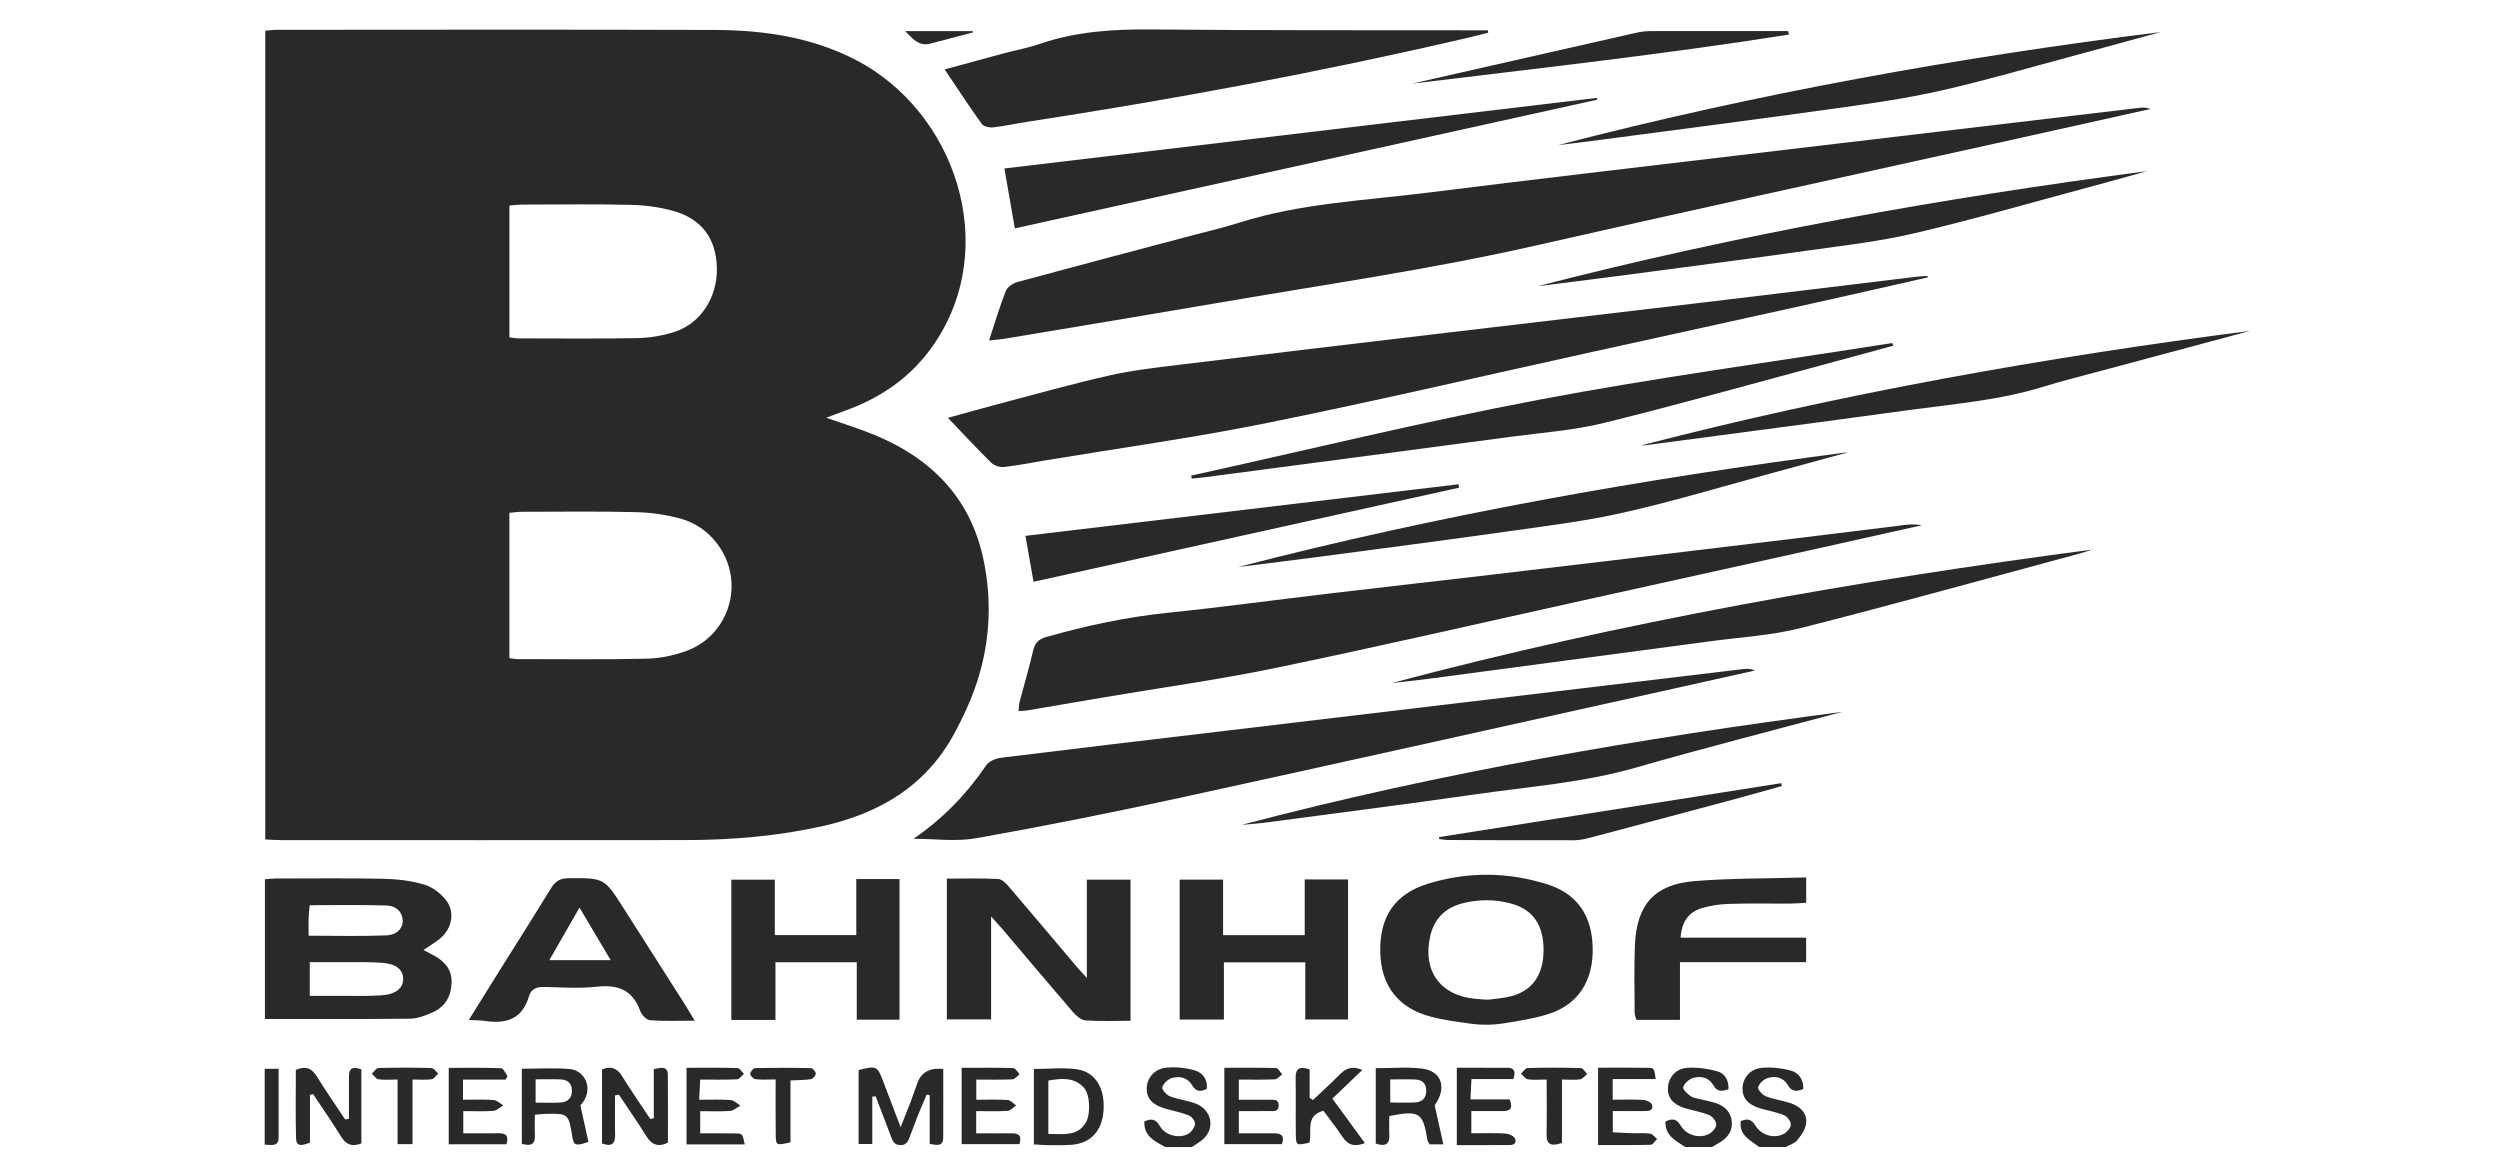
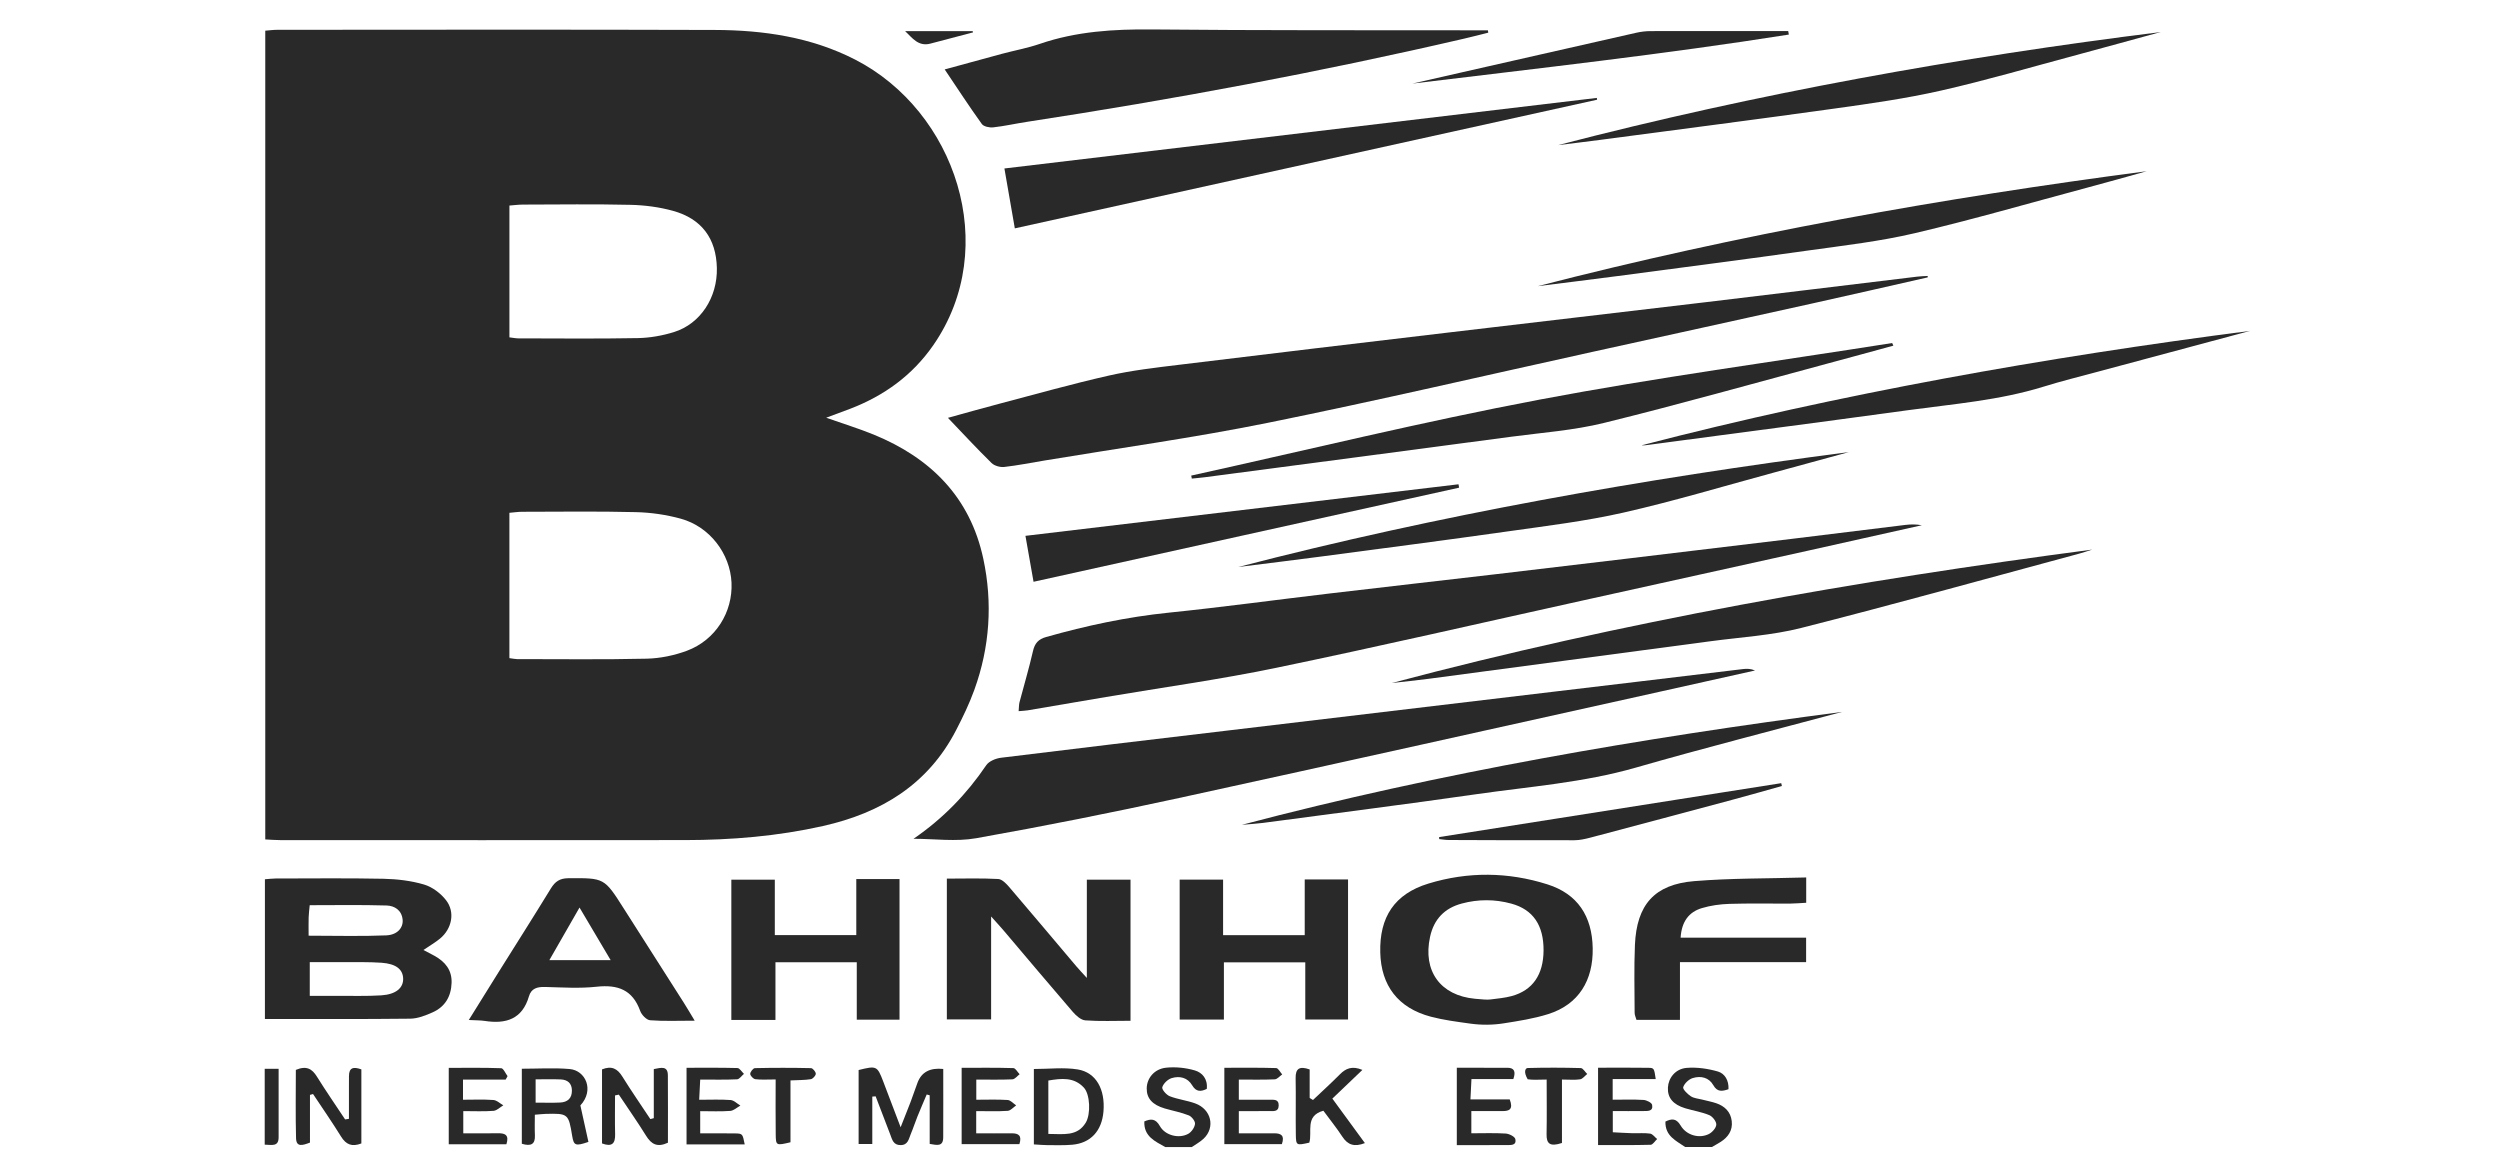
<svg xmlns="http://www.w3.org/2000/svg" width="170" height="80" viewBox="0 0 170 80" fill="none">
  <path d="M114.597 78C113.982 77.571 113.221 77.258 113.249 76.267C113.666 76.063 113.98 76.023 114.287 76.541C114.678 77.2 115.543 77.442 116.201 77.115C116.432 77 116.7 76.698 116.708 76.472C116.716 76.257 116.452 75.92 116.229 75.828C115.71 75.612 115.139 75.525 114.595 75.362C113.764 75.11 113.384 74.645 113.418 73.957C113.45 73.306 113.923 72.682 114.686 72.617C115.386 72.559 116.132 72.666 116.812 72.861C117.293 73 117.569 73.478 117.537 74.066C117.11 74.213 116.776 74.272 116.507 73.794C116.203 73.258 115.65 73.143 115.108 73.308C114.841 73.389 114.543 73.669 114.458 73.925C114.412 74.064 114.746 74.395 114.972 74.544C115.183 74.685 115.477 74.703 115.734 74.769C116.056 74.854 116.388 74.913 116.702 75.019C117.281 75.217 117.686 75.604 117.758 76.233C117.833 76.863 117.519 77.321 117.002 77.651C116.808 77.774 116.605 77.883 116.406 77.998H114.597V78Z" fill="#292929" />
  <path d="M79.237 78C78.549 77.607 77.772 77.285 77.814 76.257C78.267 76.063 78.583 76.057 78.874 76.577C79.233 77.214 80.172 77.448 80.802 77.099C81.023 76.976 81.235 76.668 81.261 76.422C81.281 76.241 81.035 75.924 80.836 75.846C80.313 75.638 79.748 75.535 79.204 75.376C78.357 75.126 77.969 74.687 77.977 74.01C77.985 73.323 78.486 72.688 79.295 72.603C79.935 72.537 80.625 72.607 81.243 72.787C81.754 72.934 82.134 73.367 82.061 74.044C81.661 74.242 81.339 74.258 81.07 73.804C80.754 73.27 80.215 73.147 79.673 73.312C79.41 73.393 79.112 73.677 79.035 73.931C78.991 74.08 79.313 74.455 79.543 74.544C80.098 74.759 80.712 74.828 81.273 75.031C82.371 75.428 82.657 76.668 81.842 77.434C81.607 77.655 81.311 77.815 81.041 78H79.233H79.237Z" fill="#292929" />
-   <path d="M119.619 78C119.052 77.532 118.249 77.234 118.368 76.237C118.764 76.082 119.064 76.047 119.352 76.517C119.768 77.194 120.591 77.44 121.257 77.123C121.49 77.013 121.764 76.718 121.778 76.491C121.792 76.275 121.541 75.928 121.321 75.836C120.802 75.618 120.231 75.527 119.688 75.366C118.851 75.116 118.464 74.655 118.493 73.972C118.521 73.321 118.993 72.7 119.756 72.619C120.428 72.549 121.148 72.625 121.8 72.809C122.313 72.954 122.655 73.419 122.623 74.054C122.187 74.227 121.851 74.266 121.583 73.798C121.273 73.258 120.726 73.143 120.187 73.311C119.923 73.393 119.627 73.681 119.553 73.939C119.511 74.086 119.841 74.455 120.072 74.546C120.595 74.753 121.172 74.826 121.712 74.999C122.494 75.251 122.935 75.787 122.806 76.462C122.734 76.853 122.462 77.236 122.195 77.551C122.013 77.764 121.688 77.853 121.426 77.998H119.617L119.619 78Z" fill="#292929" />
  <path d="M56.177 28.404C57.37 28.826 58.413 29.144 59.417 29.555C63.284 31.139 65.972 33.811 66.865 37.997C67.509 41.006 67.306 44.001 66.257 46.904C65.917 47.846 65.479 48.755 65.018 49.645C63.109 53.345 59.924 55.278 55.97 56.167C52.882 56.862 49.753 57.122 46.598 57.126C37.424 57.136 28.249 57.13 19.076 57.128C18.75 57.128 18.422 57.1 18.038 57.081V2.087C18.296 2.067 18.579 2.027 18.865 2.027C28.776 2.022 38.687 2.004 48.598 2.037C51.906 2.047 55.157 2.518 58.145 4.05C64.958 7.544 68.1 16.78 63.467 23.469C62.044 25.523 60.123 26.909 57.815 27.796C57.324 27.985 56.829 28.165 56.179 28.406L56.177 28.404ZM34.641 44.754C34.895 44.786 35.023 44.819 35.152 44.819C38.096 44.819 41.039 44.859 43.981 44.79C44.898 44.768 45.852 44.571 46.713 44.25C48.659 43.523 49.836 41.627 49.743 39.619C49.651 37.648 48.262 35.814 46.297 35.272C45.309 35 44.26 34.849 43.236 34.825C40.663 34.761 38.086 34.797 35.51 34.801C35.225 34.801 34.939 34.847 34.639 34.871V44.756L34.641 44.754ZM34.641 22.941C34.913 22.973 35.076 23.009 35.239 23.009C37.949 23.014 40.661 23.042 43.371 22.991C44.196 22.975 45.043 22.826 45.832 22.58C47.636 22.016 48.791 20.224 48.747 18.227C48.703 16.226 47.721 14.874 45.753 14.334C44.828 14.08 43.846 13.951 42.886 13.929C40.444 13.872 38.001 13.906 35.556 13.912C35.267 13.912 34.975 13.953 34.641 13.977V22.941Z" fill="#292929" />
-   <path d="M67.255 23.157C67.66 21.927 67.98 20.837 68.396 19.783C68.503 19.513 68.885 19.261 69.191 19.176C73.002 18.139 76.82 17.135 80.637 16.121C81.866 15.795 83.108 15.509 84.319 15.126C88.476 13.814 92.814 13.639 97.089 13.1C104.163 12.212 111.245 11.392 118.323 10.549C125.901 9.648 133.48 8.755 141.059 7.857C142.554 7.679 144.049 7.496 145.546 7.325C145.767 7.298 145.992 7.321 146.23 7.411C142.673 8.203 139.115 8.997 135.556 9.785C125.166 12.087 114.766 14.344 104.388 16.704C97.493 18.272 90.506 19.283 83.546 20.474C78.466 21.345 73.382 22.185 68.298 23.036C67.976 23.09 67.65 23.11 67.257 23.152L67.255 23.157Z" fill="#292929" />
  <path d="M131.083 18.862C128.474 19.453 125.866 20.053 123.255 20.631C118.289 21.732 113.322 22.82 108.356 23.912C100.972 25.537 93.606 27.256 86.196 28.755C81.182 29.769 76.106 30.47 71.058 31.31C70.135 31.463 69.213 31.649 68.285 31.754C68.008 31.784 67.62 31.675 67.426 31.486C66.43 30.508 65.481 29.483 64.459 28.414C65.585 28.104 66.756 27.77 67.931 27.461C70.422 26.806 72.903 26.105 75.414 25.537C76.973 25.184 78.575 25 80.164 24.807C86.206 24.067 92.252 23.352 98.296 22.635C104.209 21.933 110.125 21.248 116.038 20.543C120.82 19.973 125.603 19.386 130.385 18.81C130.617 18.781 130.85 18.779 131.083 18.765C131.083 18.798 131.083 18.832 131.083 18.864V18.862Z" fill="#292929" />
  <path d="M69.267 48.359C69.293 48.073 69.285 47.906 69.326 47.753C69.632 46.59 69.978 45.435 70.245 44.264C70.366 43.734 70.621 43.462 71.13 43.319C73.869 42.543 76.635 41.951 79.476 41.661C83.134 41.286 86.78 40.786 90.431 40.355C94.182 39.911 97.936 39.488 101.688 39.049C104.644 38.704 107.598 38.35 110.553 37.997C114.303 37.55 118.056 37.102 121.806 36.647C124.396 36.334 126.981 36.006 129.57 35.694C129.935 35.649 130.303 35.647 130.685 35.716C128.134 36.286 125.583 36.86 123.029 37.427C117.873 38.569 112.714 39.708 107.555 40.849C100.634 42.378 93.727 43.972 86.786 45.411C82.959 46.205 79.078 46.741 75.221 47.394C73.44 47.696 71.662 48.001 69.881 48.303C69.722 48.329 69.559 48.333 69.265 48.359H69.267Z" fill="#292929" />
  <path d="M62.117 57.039C64.123 55.665 65.734 54 67.068 52.031C67.255 51.757 67.718 51.57 68.076 51.526C73.159 50.897 78.247 50.298 83.331 49.694C92.705 48.577 102.079 47.463 111.453 46.344C113.813 46.062 116.173 45.776 118.533 45.496C118.794 45.466 119.058 45.47 119.344 45.593C117.199 46.07 115.056 46.552 112.911 47.027C101.996 49.446 91.087 51.888 80.164 54.266C75.587 55.262 70.992 56.181 66.38 56.999C65.002 57.245 63.541 57.037 62.119 57.037L62.117 57.039Z" fill="#292929" />
  <path d="M101.201 2.222C100.66 2.357 100.123 2.498 99.58 2.623C89.733 4.908 79.806 6.76 69.817 8.288C69.056 8.405 68.303 8.576 67.539 8.661C67.285 8.689 66.891 8.608 66.764 8.431C65.911 7.246 65.112 6.021 64.239 4.721C65.547 4.364 66.825 4.01 68.104 3.667C68.978 3.433 69.873 3.27 70.724 2.978C73.199 2.131 75.736 1.978 78.333 2.002C85.627 2.075 92.922 2.049 100.218 2.061C100.538 2.061 100.859 2.061 101.179 2.061C101.187 2.115 101.193 2.168 101.201 2.222Z" fill="#292929" />
  <path d="M108.602 6.781C95.431 9.691 82.259 12.601 69.008 15.529C68.764 14.134 68.545 12.873 68.3 11.456C81.762 9.852 95.172 8.256 108.583 6.658C108.59 6.698 108.598 6.74 108.604 6.781H108.602Z" fill="#292929" />
  <path d="M18.014 69.29V59.79C18.29 59.77 18.515 59.738 18.742 59.738C21.185 59.736 23.63 59.705 26.072 59.756C27 59.776 27.953 59.887 28.838 60.149C29.402 60.316 29.973 60.749 30.337 61.221C30.963 62.033 30.728 63.16 29.923 63.823C29.595 64.093 29.221 64.308 28.794 64.599C29.098 64.758 29.325 64.873 29.549 64.998C30.269 65.401 30.738 65.955 30.708 66.84C30.675 67.766 30.263 68.458 29.428 68.835C28.947 69.05 28.41 69.264 27.895 69.27C24.625 69.308 21.354 69.29 18.014 69.29ZM21.064 65.423V67.718C21.734 67.718 22.328 67.72 22.923 67.718C23.925 67.712 24.929 67.748 25.927 67.684C26.931 67.619 27.44 67.174 27.414 66.527C27.388 65.91 26.923 65.536 25.947 65.467C25.082 65.407 24.213 65.431 23.344 65.423C22.587 65.417 21.829 65.423 21.064 65.423ZM20.986 63.627C22.869 63.627 24.569 63.678 26.263 63.605C27.024 63.573 27.422 63.085 27.38 62.555C27.326 61.898 26.835 61.59 26.289 61.574C24.565 61.521 22.839 61.553 21.06 61.553C21.032 61.866 20.996 62.124 20.988 62.384C20.976 62.777 20.986 63.168 20.986 63.629V63.627Z" fill="#292929" />
  <path d="M76.875 69.413C75.796 69.413 74.794 69.459 73.802 69.385C73.499 69.363 73.165 69.056 72.941 68.796C71.366 66.972 69.817 65.124 68.257 63.286C68.024 63.01 67.776 62.748 67.396 62.321V69.32H64.386V59.746C65.559 59.746 66.722 59.709 67.879 59.772C68.145 59.786 68.438 60.1 68.644 60.34C70.169 62.12 71.672 63.917 73.187 65.705C73.376 65.929 73.581 66.14 73.905 66.499V59.818H76.875V69.413Z" fill="#292929" />
  <path d="M102.258 69.586C101.509 69.705 100.747 69.711 99.996 69.608C99.039 69.475 98.153 69.361 97.296 69.135C95.061 68.544 93.914 67.015 93.858 64.772C93.797 62.358 94.826 60.79 97.129 60.084C99.817 59.262 102.554 59.286 105.232 60.139C107.272 60.788 108.264 62.289 108.304 64.475C108.344 66.67 107.346 68.302 105.292 68.954C104.296 69.27 103.25 69.429 102.258 69.586ZM100.934 67.966C101.077 67.98 101.22 67.98 101.362 67.962C101.841 67.9 102.326 67.859 102.789 67.734C104.224 67.345 104.952 66.275 104.962 64.633C104.972 62.922 104.254 61.852 102.773 61.447C101.654 61.14 100.517 61.14 99.399 61.441C98.232 61.753 97.505 62.503 97.244 63.706C96.739 66.025 97.942 67.696 100.302 67.916C100.471 67.932 100.751 67.95 100.934 67.968V67.966Z" fill="#292929" />
  <path d="M52.731 69.356H49.731V59.818H52.687V63.587H58.228V59.776H61.167V69.338H58.26V65.433H52.731V69.356Z" fill="#292929" />
  <path d="M94.647 46.445C110.33 42.275 126.231 39.484 142.27 37.372C141.976 37.465 141.685 37.568 141.385 37.648C135.087 39.345 128.802 41.096 122.48 42.701C120.482 43.209 118.384 43.327 116.328 43.603C109.928 44.462 103.527 45.312 97.127 46.161C96.302 46.27 95.473 46.35 94.647 46.445Z" fill="#292929" />
  <path d="M80.217 69.33V59.814H83.17V63.591H88.721V59.802H91.667V69.326H88.759V65.439H83.225V69.33H80.215H80.217Z" fill="#292929" />
  <path d="M128.748 23.505C127.235 23.916 125.726 24.334 124.211 24.738C119.171 26.091 114.147 27.509 109.078 28.757C107.01 29.267 104.853 29.42 102.733 29.702C95.801 30.627 88.868 31.538 81.937 32.451C81.641 32.489 81.341 32.513 81.043 32.544C81.029 32.475 81.017 32.409 81.003 32.34C88.896 30.601 96.755 28.674 104.694 27.173C112.644 25.67 120.673 24.591 128.667 23.326C128.693 23.384 128.721 23.445 128.748 23.503V23.505Z" fill="#292929" />
  <path d="M31.877 69.361C32.627 68.153 33.259 67.138 33.893 66.122C35.082 64.224 36.285 62.333 37.454 60.423C37.744 59.949 38.057 59.724 38.645 59.719C41.09 59.703 41.086 59.683 42.409 61.767C43.772 63.911 45.142 66.052 46.506 68.196C46.715 68.526 46.912 68.865 47.24 69.407C46.095 69.407 45.146 69.451 44.206 69.377C43.961 69.356 43.631 69.012 43.534 68.746C43.019 67.307 42.013 66.94 40.575 67.097C39.418 67.224 38.237 67.144 37.068 67.114C36.542 67.099 36.128 67.204 35.969 67.748C35.516 69.304 34.408 69.647 32.965 69.423C32.675 69.379 32.38 69.387 31.877 69.359V69.361ZM37.357 65.288H41.524C40.796 64.058 40.15 62.968 39.407 61.713C38.665 63.006 38.045 64.089 37.357 65.288Z" fill="#292929" />
  <path d="M122.822 59.667V61.388C122.428 61.408 122.074 61.443 121.72 61.445C120.348 61.453 118.973 61.42 117.601 61.463C116.973 61.483 116.328 61.572 115.728 61.751C114.853 62.015 114.354 62.65 114.281 63.762H122.816V65.423H114.237V69.35H111.28C111.233 69.185 111.157 69.03 111.155 68.877C111.151 67.337 111.109 65.793 111.175 64.256C111.292 61.521 112.501 60.139 115.205 59.917C117.694 59.712 120.203 59.744 122.822 59.667Z" fill="#292929" />
  <path d="M105.934 9.872C119.563 6.327 133.176 3.897 146.928 2.178C145.016 2.7 143.109 3.228 141.196 3.742C138.127 4.564 135.073 5.461 131.979 6.162C129.607 6.7 127.184 7.043 124.77 7.379C119.472 8.119 114.167 8.802 108.863 9.505C107.97 9.624 107.074 9.729 105.936 9.87L105.934 9.872Z" fill="#292929" />
  <path d="M125.709 30.746C124.003 31.212 122.299 31.681 120.593 32.143C117.205 33.06 113.839 34.075 110.42 34.851C107.821 35.442 105.157 35.762 102.513 36.137C98.278 36.737 94.035 37.288 89.793 37.85C87.941 38.096 86.083 38.319 84.2 38.557C97.866 35.012 111.708 32.562 125.709 30.744V30.746Z" fill="#292929" />
  <path d="M152.998 22.502C149.541 23.429 146.083 24.354 142.628 25.283C141.401 25.613 140.166 25.919 138.952 26.296C135.959 27.223 132.848 27.469 129.77 27.89C123.804 28.707 117.835 29.486 111.867 30.279C111.768 30.291 111.668 30.279 111.628 30.279C125.204 26.762 139.039 24.303 153 22.5L152.998 22.502Z" fill="#292929" />
  <path d="M104.553 19.463C118.167 15.946 132.005 13.473 145.976 11.643C145.308 11.829 144.642 12.018 143.974 12.202C143.298 12.389 142.622 12.574 141.944 12.756C138.037 13.802 134.15 14.93 130.214 15.855C127.848 16.412 125.414 16.69 123.001 17.028C118.666 17.637 114.326 18.199 109.986 18.773C108.167 19.013 106.344 19.235 104.553 19.461V19.463Z" fill="#292929" />
  <path d="M99.218 33.162C89.602 35.288 79.987 37.415 70.281 39.561C70.094 38.501 69.929 37.56 69.73 36.437C79.581 35.264 89.381 34.097 99.179 32.931C99.192 33.007 99.206 33.086 99.218 33.162Z" fill="#292929" />
  <path d="M125.271 48.408C120.591 49.663 115.895 50.858 111.237 52.197C107.676 53.22 104.008 53.486 100.377 54.008C95.548 54.702 90.707 55.314 85.87 55.959C85.474 56.011 85.073 56.032 84.444 56.088C98.023 52.509 111.603 50.197 125.271 48.408Z" fill="#292929" />
  <path d="M121.641 2.351C113.143 3.695 104.59 4.646 96.041 5.684C97.793 5.285 99.546 4.886 101.298 4.489C104.622 3.733 107.946 2.976 111.273 2.226C111.595 2.153 111.931 2.115 112.261 2.115C115.374 2.107 118.484 2.111 121.597 2.111C121.611 2.192 121.625 2.27 121.641 2.351Z" fill="#292929" />
  <path d="M97.856 56.922C105.612 55.699 113.368 54.476 121.124 53.255C121.138 53.319 121.154 53.383 121.168 53.448C120.092 53.748 119.02 54.059 117.941 54.347C114.676 55.224 111.41 56.096 108.143 56.959C107.791 57.051 107.421 57.136 107.06 57.136C104.215 57.144 101.368 57.132 98.523 57.12C98.304 57.12 98.087 57.081 97.868 57.059C97.866 57.013 97.862 56.967 97.86 56.92L97.856 56.922Z" fill="#292929" />
  <path d="M64.141 72.69C64.141 74.276 64.147 75.807 64.139 77.339C64.135 77.992 63.714 77.867 63.219 77.786V74.479C63.151 74.461 63.084 74.443 63.016 74.425C62.807 74.919 62.594 75.41 62.392 75.908C62.229 76.311 62.097 76.726 61.928 77.127C61.791 77.45 61.751 77.863 61.243 77.867C60.742 77.871 60.668 77.488 60.539 77.152C60.203 76.285 59.875 75.416 59.543 74.55C59.467 74.556 59.392 74.562 59.316 74.568V77.792H58.386V72.762C59.602 72.46 59.652 72.48 60.052 73.522C60.423 74.485 60.787 75.451 61.243 76.654C61.521 75.946 61.724 75.447 61.916 74.943C62.081 74.505 62.229 74.06 62.392 73.623C62.661 72.903 63.244 72.592 64.143 72.69H64.141Z" fill="#292929" />
  <path d="M40.937 72.718C41.599 72.452 41.989 72.674 42.319 73.206C42.928 74.185 43.586 75.136 44.224 76.098C44.303 76.077 44.379 76.057 44.458 76.035V72.698C44.995 72.589 45.409 72.48 45.415 73.123C45.427 74.657 45.419 76.19 45.419 77.704C44.695 78.042 44.291 77.805 43.938 77.238C43.347 76.287 42.703 75.368 42.081 74.435C41.995 74.453 41.908 74.471 41.822 74.489C41.822 75.368 41.806 76.247 41.828 77.125C41.844 77.752 41.625 78.01 40.937 77.754V72.718Z" fill="#292929" />
-   <path d="M98.149 77.815H97.216C97.153 77.704 97.079 77.623 97.065 77.534C96.763 75.642 96.532 75.485 94.471 75.892C94.471 76.289 94.453 76.714 94.475 77.138C94.51 77.788 94.232 77.992 93.552 77.764V72.637C94.618 72.637 95.652 72.543 96.662 72.659C98.085 72.823 98.391 74.002 97.558 75.159C97.767 76.098 97.942 76.888 98.149 77.815ZM94.536 74.971C95.186 74.971 95.715 74.995 96.242 74.965C96.703 74.939 96.978 74.667 96.986 74.189C96.994 73.707 96.729 73.431 96.262 73.407C95.707 73.379 95.149 73.401 94.536 73.401V74.973V74.971Z" fill="#292929" />
  <path d="M39.466 75.171C39.665 76.075 39.84 76.865 40.013 77.649C39.138 77.95 39.017 77.901 38.91 77.254C38.661 75.729 38.633 75.705 37.094 75.745C36.901 75.751 36.707 75.775 36.369 75.801C36.369 76.291 36.353 76.745 36.373 77.198C36.402 77.817 36.104 77.962 35.484 77.776V72.674C36.573 72.674 37.663 72.601 38.739 72.694C39.804 72.787 40.442 74.112 39.464 75.171H39.466ZM36.422 74.979C37.033 74.979 37.56 74.999 38.086 74.973C38.587 74.949 38.896 74.693 38.89 74.151C38.884 73.653 38.587 73.421 38.13 73.401C37.577 73.377 37.019 73.395 36.422 73.395V74.979Z" fill="#292929" />
  <path d="M70.303 77.819V72.692C71.328 72.692 72.332 72.567 73.287 72.722C74.539 72.928 75.162 74.084 75.036 75.584C74.925 76.902 74.166 77.73 72.921 77.841C72.358 77.891 71.788 77.869 71.221 77.869C70.957 77.869 70.694 77.841 70.303 77.819ZM71.287 77.107C72.303 77.107 73.243 77.297 73.826 76.35C74.185 75.767 74.126 74.415 73.706 73.961C73.034 73.234 72.185 73.325 71.287 73.476V77.107Z" fill="#292929" />
  <path d="M24.573 72.716V77.754C23.929 78.004 23.527 77.829 23.191 77.285C22.583 76.303 21.923 75.354 21.286 74.393C21.217 74.413 21.147 74.433 21.078 74.453V77.696C20.579 77.885 20.147 78.03 20.131 77.393C20.09 75.836 20.117 74.276 20.117 72.752C20.839 72.45 21.219 72.676 21.549 73.208C22.163 74.195 22.825 75.15 23.467 76.12C23.553 76.108 23.642 76.094 23.728 76.082C23.728 75.382 23.728 74.681 23.728 73.982C23.728 73.713 23.732 73.448 23.73 73.18C23.728 72.589 24.038 72.525 24.573 72.718V72.716Z" fill="#292929" />
  <path d="M99.063 72.607C100.252 72.607 101.381 72.603 102.509 72.609C102.97 72.611 103.087 72.861 102.906 73.377H100.059C100.035 73.857 100.016 74.234 99.99 74.761H102.662C102.918 75.437 102.628 75.555 102.181 75.553C101.489 75.551 100.795 75.553 100.051 75.553V77.063C100.87 77.063 101.63 77.033 102.387 77.081C102.622 77.095 103.006 77.287 103.042 77.456C103.139 77.911 102.721 77.861 102.435 77.863C101.334 77.873 100.236 77.867 99.063 77.867V72.605V72.607Z" fill="#292929" />
  <path d="M34.438 77.809H30.515V72.615C31.712 72.615 32.899 72.595 34.082 72.639C34.233 72.645 34.371 72.99 34.514 73.177C34.47 73.256 34.428 73.333 34.384 73.411H31.484V74.782C32.181 74.782 32.869 74.749 33.551 74.8C33.784 74.816 34.001 75.035 34.225 75.162C34.003 75.293 33.788 75.519 33.559 75.537C32.901 75.588 32.237 75.555 31.503 75.555V77.065C32.297 77.065 33.084 77.077 33.868 77.061C34.382 77.051 34.627 77.21 34.436 77.809H34.438Z" fill="#292929" />
  <path d="M108.666 72.605C109.887 72.605 110.99 72.593 112.09 72.611C112.483 72.617 112.483 72.65 112.589 73.375H109.662V74.78C110.378 74.78 111.07 74.753 111.76 74.796C111.97 74.808 112.314 74.981 112.344 75.13C112.432 75.584 112.038 75.549 111.744 75.551C111.08 75.559 110.414 75.553 109.67 75.553V76.994C110.102 77.016 110.553 77.045 111.006 77.059C111.406 77.071 111.815 77.027 112.207 77.085C112.38 77.109 112.525 77.325 112.684 77.454C112.537 77.591 112.394 77.841 112.243 77.845C111.078 77.877 109.911 77.863 108.668 77.863V72.603L108.666 72.605Z" fill="#292929" />
  <path d="M66.388 73.409V74.782C67.135 74.782 67.831 74.753 68.523 74.8C68.722 74.814 68.907 75.038 69.098 75.166C68.907 75.296 68.724 75.523 68.525 75.537C67.833 75.584 67.137 75.555 66.382 75.555V77.067C67.213 77.067 68.004 77.073 68.796 77.065C69.261 77.061 69.505 77.218 69.32 77.799H65.392V72.611C66.587 72.611 67.748 72.595 68.909 72.631C69.054 72.635 69.193 72.903 69.334 73.049C69.171 73.169 69.012 73.389 68.843 73.395C68.048 73.431 67.251 73.411 66.388 73.411V73.409Z" fill="#292929" />
  <path d="M92.812 77.73C92.105 78.006 91.653 77.863 91.282 77.297C90.882 76.686 90.421 76.116 89.989 75.529C88.713 75.884 89.256 76.966 89.033 77.7C88.148 77.899 88.128 77.899 88.116 77.129C88.097 75.86 88.128 74.588 88.103 73.319C88.091 72.657 88.361 72.478 89.057 72.722V74.661C89.132 74.707 89.208 74.753 89.283 74.8C89.892 74.221 90.516 73.657 91.107 73.061C91.518 72.645 91.948 72.462 92.643 72.754C91.946 73.419 91.305 74.032 90.6 74.705C91.349 75.729 92.067 76.712 92.814 77.732L92.812 77.73Z" fill="#292929" />
  <path d="M84.24 73.411V74.782C84.933 74.782 85.615 74.776 86.297 74.784C86.585 74.788 86.961 74.713 86.951 75.177C86.941 75.636 86.56 75.547 86.277 75.551C85.617 75.561 84.957 75.555 84.24 75.555V77.065C85.078 77.065 85.868 77.065 86.659 77.065C87.116 77.065 87.371 77.218 87.168 77.799H83.255V72.609C84.46 72.609 85.621 72.593 86.78 72.629C86.921 72.633 87.053 72.909 87.19 73.061C87.021 73.177 86.856 73.387 86.681 73.395C85.888 73.431 85.096 73.411 84.24 73.411Z" fill="#292929" />
  <path d="M50.64 77.817H46.685V72.609C47.838 72.609 48.995 72.595 50.147 72.627C50.298 72.631 50.441 72.885 50.588 73.022C50.433 73.151 50.282 73.385 50.121 73.393C49.325 73.431 48.526 73.411 47.614 73.411C47.592 73.857 47.572 74.234 47.544 74.784C48.31 74.784 48.999 74.751 49.681 74.802C49.91 74.818 50.123 75.048 50.345 75.179C50.117 75.306 49.896 75.523 49.658 75.541C49.003 75.592 48.341 75.559 47.614 75.559V77.069C48.431 77.069 49.22 77.057 50.007 77.073C50.498 77.083 50.498 77.105 50.64 77.819V77.817Z" fill="#292929" />
  <path d="M52.743 73.403C52.153 73.403 51.751 73.435 51.361 73.385C51.224 73.367 51.017 73.151 51.015 73.024C51.015 72.889 51.216 72.635 51.334 72.633C52.606 72.605 53.878 72.605 55.147 72.633C55.268 72.635 55.473 72.881 55.473 73.014C55.473 73.143 55.274 73.363 55.135 73.385C54.717 73.451 54.286 73.442 53.753 73.468V77.674C52.779 77.905 52.759 77.905 52.749 77.133C52.731 75.936 52.745 74.741 52.745 73.403H52.743Z" fill="#292929" />
-   <path d="M28.052 77.799H27.036V73.409C26.513 73.409 26.116 73.45 25.736 73.391C25.569 73.365 25.432 73.141 25.281 73.008C25.434 72.875 25.583 72.629 25.74 72.625C26.939 72.593 28.138 72.593 29.337 72.625C29.494 72.629 29.645 72.867 29.798 72.998C29.653 73.135 29.523 73.365 29.362 73.389C28.977 73.448 28.577 73.407 28.052 73.407V77.799Z" fill="#292929" />
-   <path d="M106.215 77.722C105.398 77.994 105.155 77.772 105.167 77.129C105.191 75.934 105.173 74.739 105.173 73.409C104.66 73.409 104.266 73.45 103.883 73.391C103.716 73.365 103.578 73.143 103.427 73.01C103.58 72.875 103.729 72.629 103.885 72.625C105.089 72.593 106.292 72.595 107.495 72.629C107.644 72.633 107.785 72.893 107.93 73.032C107.771 73.157 107.624 73.365 107.449 73.393C107.093 73.45 106.72 73.409 106.213 73.409V77.722H106.215Z" fill="#292929" />
+   <path d="M106.215 77.722C105.398 77.994 105.155 77.772 105.167 77.129C105.191 75.934 105.173 74.739 105.173 73.409C104.66 73.409 104.266 73.45 103.883 73.391C103.58 72.875 103.729 72.629 103.885 72.625C105.089 72.593 106.292 72.595 107.495 72.629C107.644 72.633 107.785 72.893 107.93 73.032C107.771 73.157 107.624 73.365 107.449 73.393C107.093 73.45 106.72 73.409 106.213 73.409V77.722H106.215Z" fill="#292929" />
  <path d="M18 77.837V72.678H18.946C18.946 74.268 18.946 75.801 18.946 77.333C18.946 77.992 18.493 77.847 18 77.837Z" fill="#292929" />
  <path d="M61.549 2.119H66.141C66.149 2.147 66.159 2.176 66.167 2.202C65.197 2.458 64.227 2.714 63.258 2.968C62.447 3.179 62.034 2.579 61.549 2.117V2.119Z" fill="#292929" />
</svg>